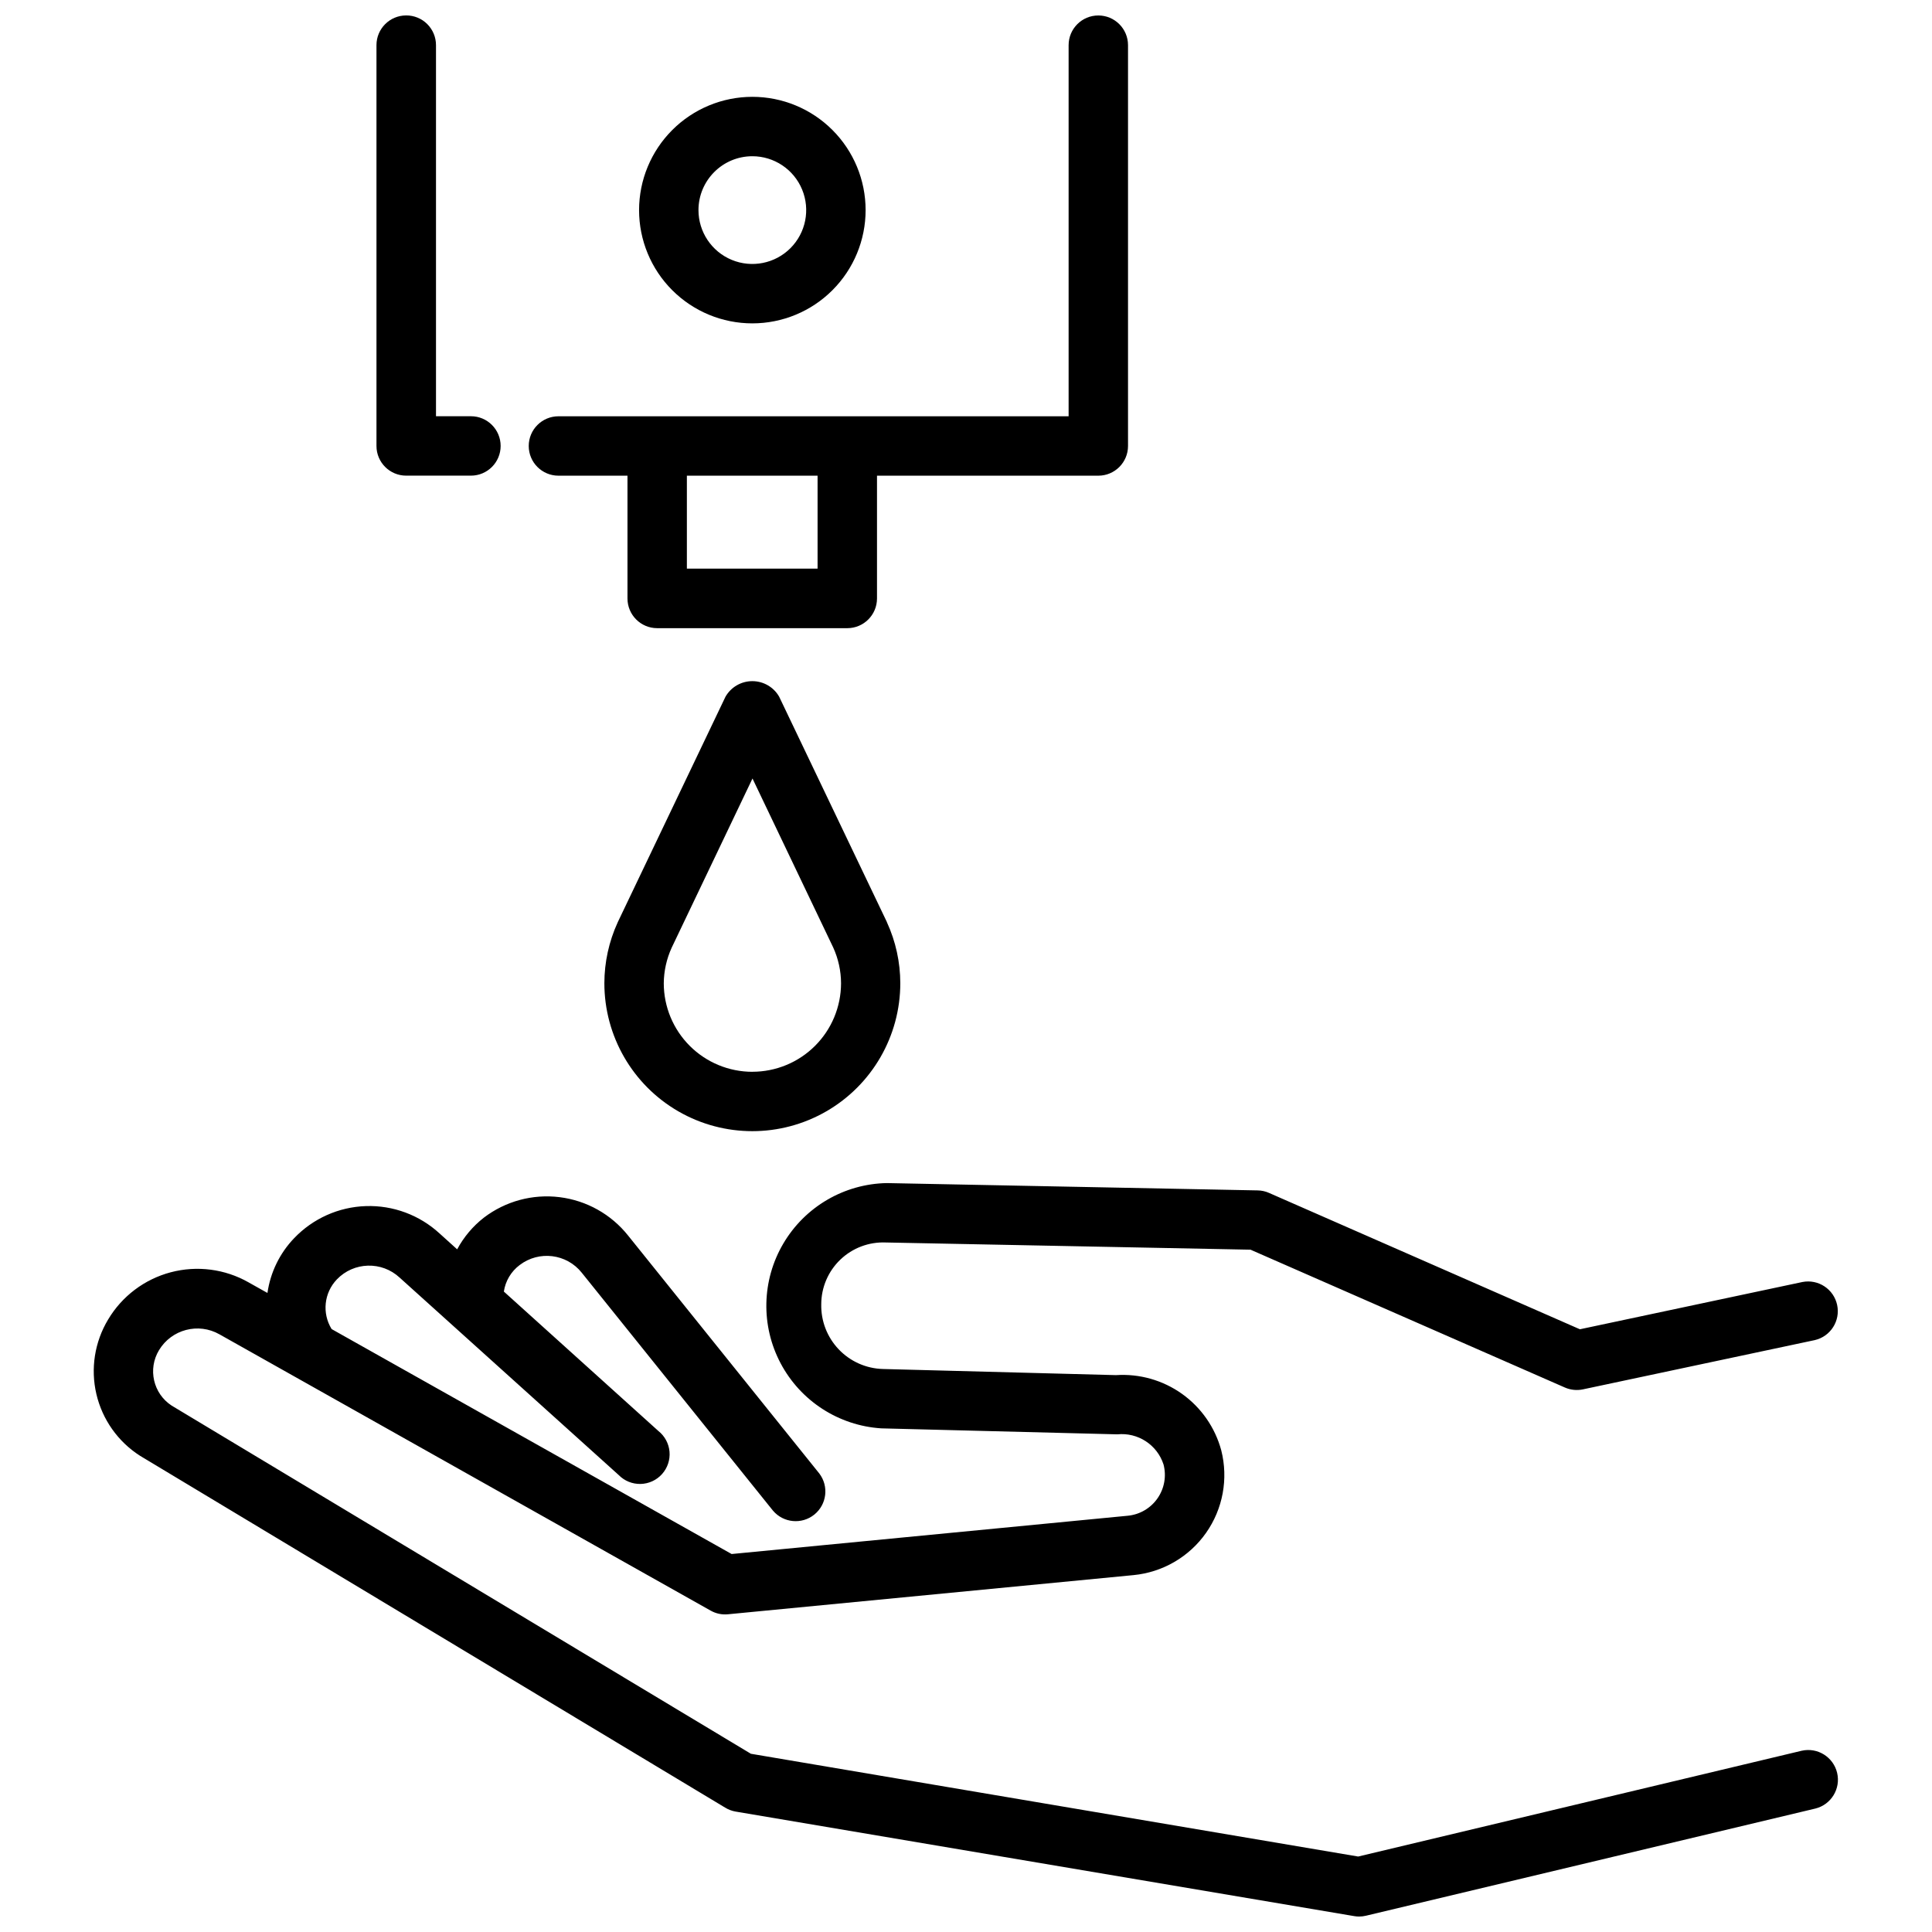
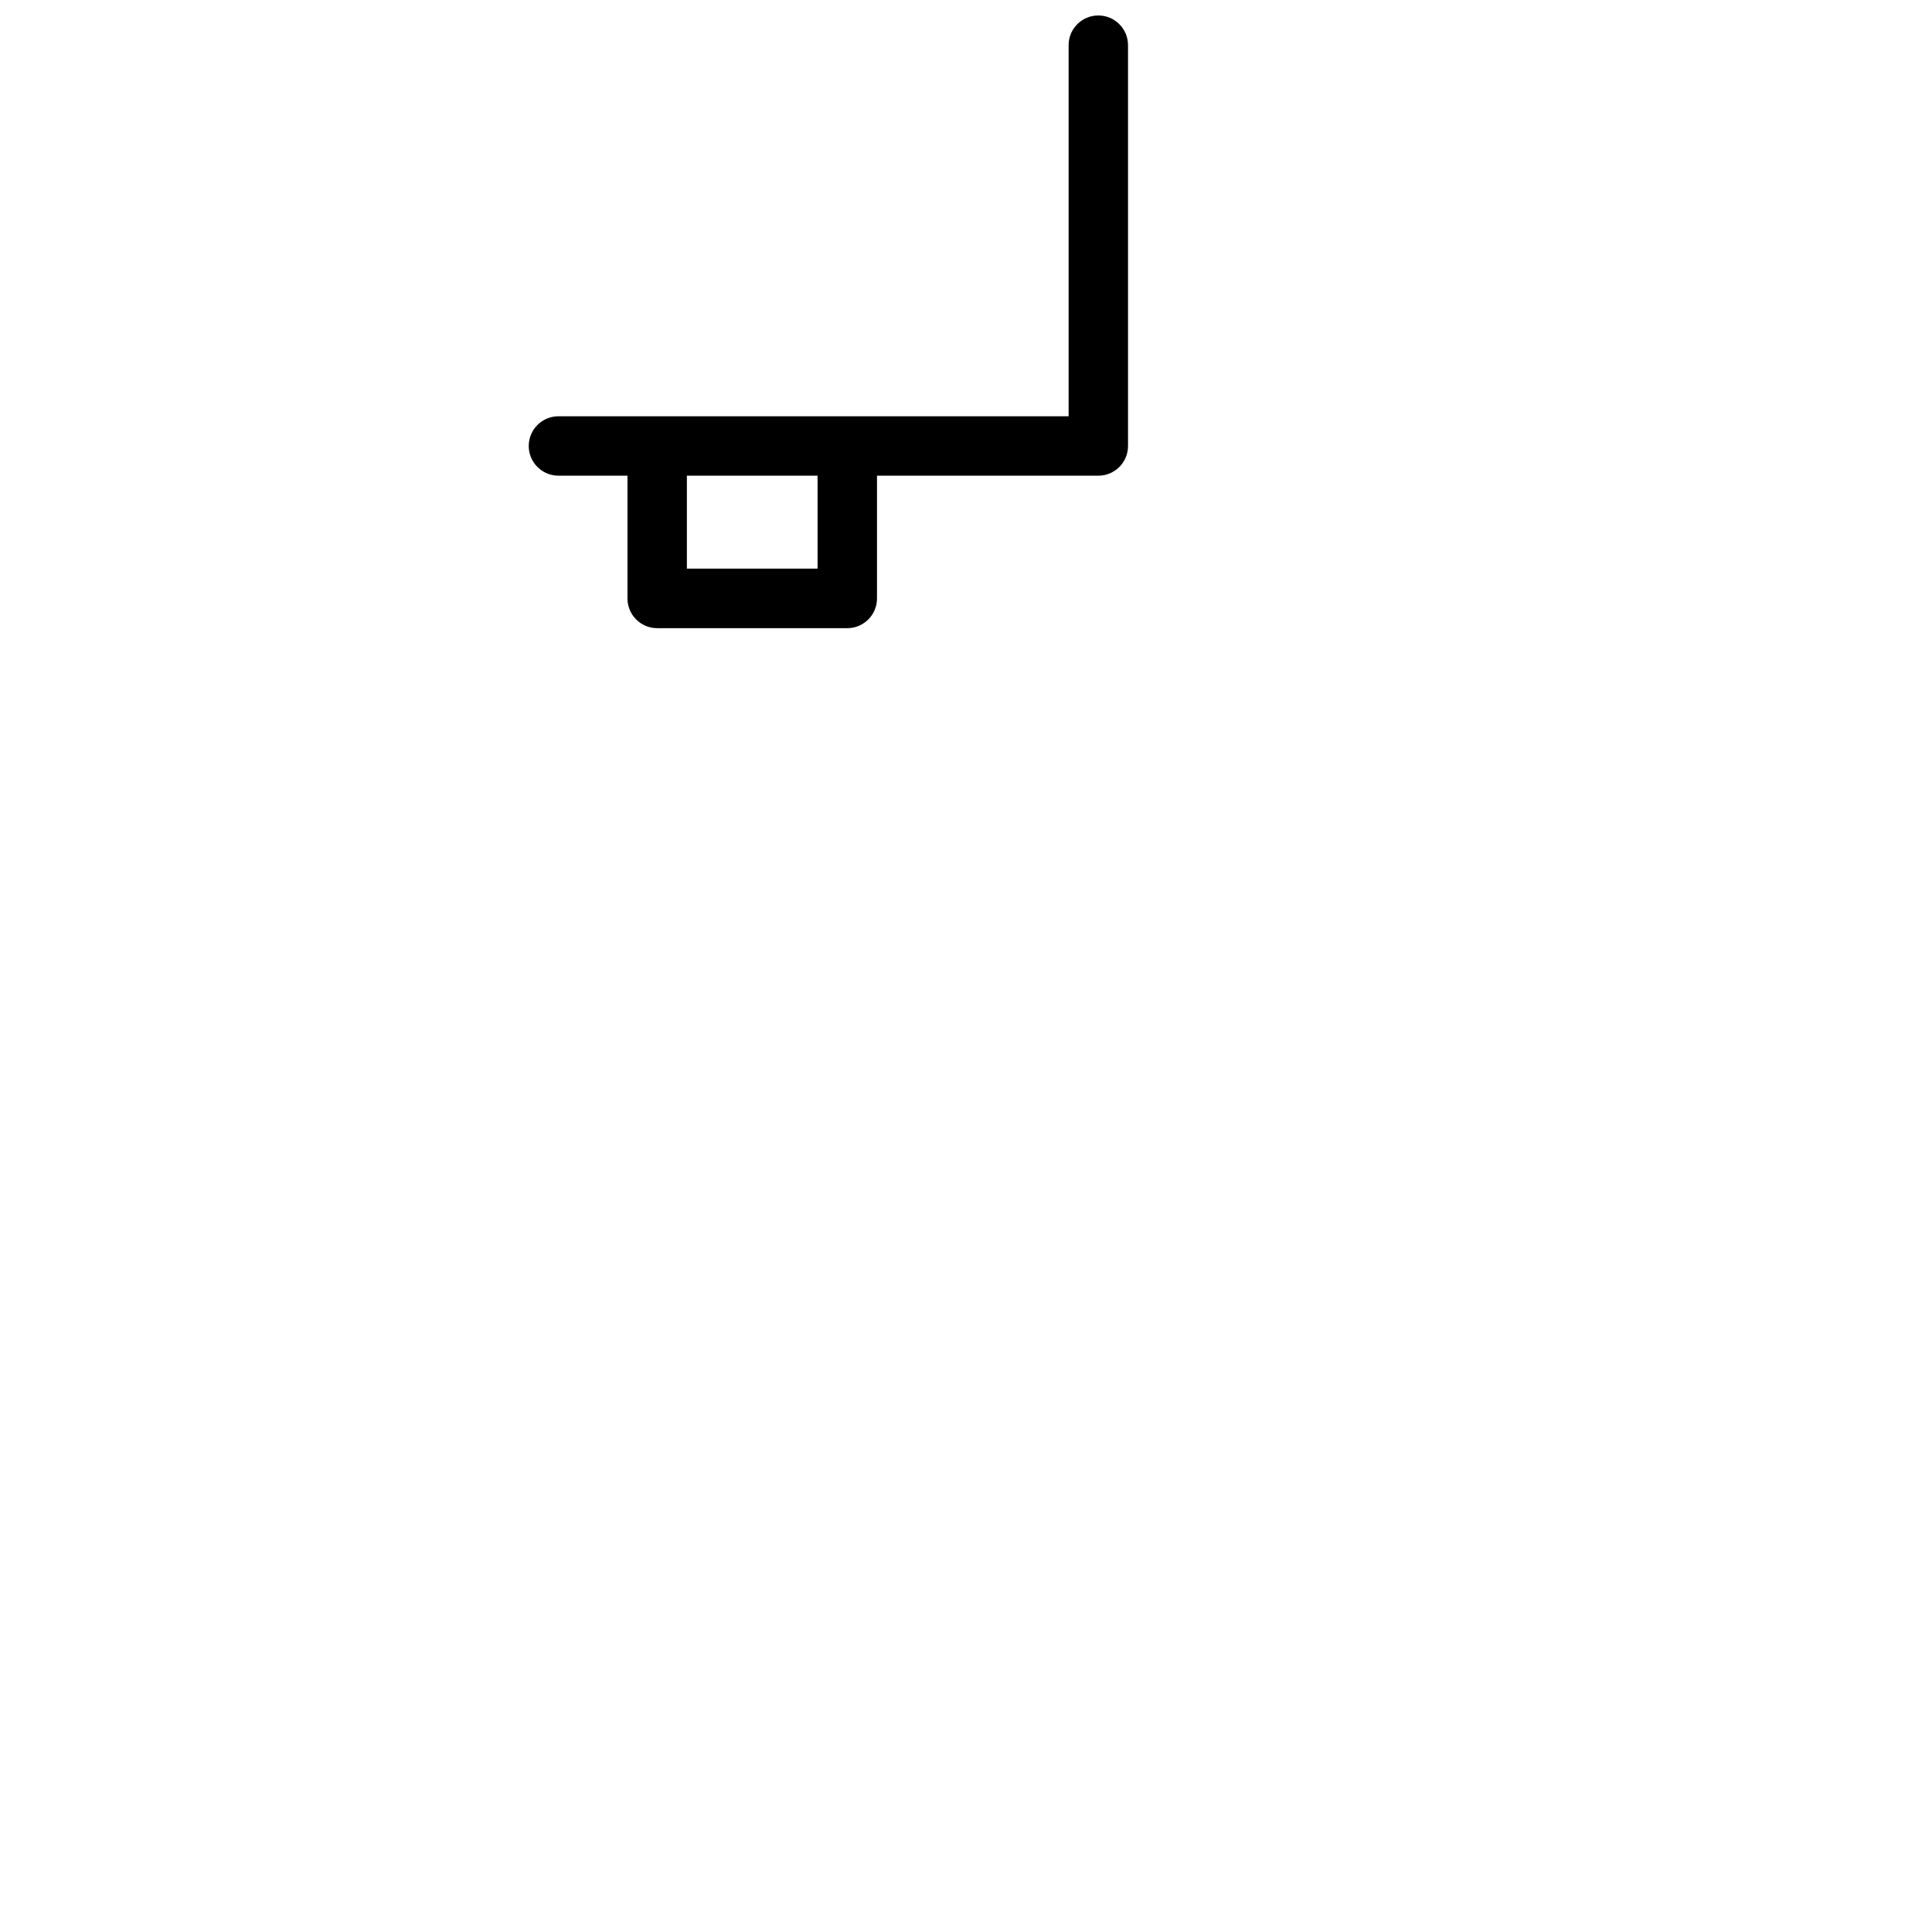
<svg xmlns="http://www.w3.org/2000/svg" width="800px" height="800px" version="1.1" viewBox="144 144 512 512">
  <defs>
    <clipPath id="c">
      <path d="m284 148.09h159v162.91h-159z" />
    </clipPath>
    <clipPath id="b">
      <path d="m243 148.09h34v122.91h-34z" />
    </clipPath>
    <clipPath id="a">
-       <path d="m168 457h464v194.9h-464z" />
-     </clipPath>
+       </clipPath>
  </defs>
-   <path d="m350.48 328.62c-1.461-2.543-4.172-4.109-7.106-4.109s-5.641 1.566-7.106 4.109l-28.582 59.828h0.004c-2.316 5.055-3.519 10.551-3.527 16.109 0 14.012 7.473 26.957 19.605 33.961 12.133 7.004 27.082 7.004 39.215 0 12.133-7.004 19.605-19.949 19.605-33.961-0.008-5.559-1.211-11.055-3.527-16.109l-0.051-0.148zm-7.106 99.418c-6.219-0.004-12.184-2.477-16.586-6.875-4.398-4.398-6.875-10.363-6.883-16.582 0.031-3.262 0.746-6.481 2.102-9.445l21.41-44.828 21.371 44.746v-0.004c1.375 3 2.09 6.262 2.098 9.562-0.02 6.219-2.504 12.18-6.914 16.57-4.406 4.391-10.375 6.852-16.598 6.848z" />
  <g clip-path="url(#c)">
    <path d="m284.12 262.19c0 4.348 3.527 7.871 7.875 7.871h18.293v32.539-0.004c0 4.348 3.523 7.875 7.871 7.875h50.383c4.348 0 7.871-3.527 7.871-7.875v-32.539h58.652v0.004c4.348 0 7.871-3.523 7.871-7.871v-106.22c0-4.348-3.523-7.871-7.871-7.871s-7.871 3.523-7.871 7.871v98.348h-135.2c-4.348 0-7.875 3.527-7.875 7.875zm41.91 7.871h34.637v24.625h-34.637z" />
  </g>
  <g clip-path="url(#b)">
-     <path d="m251.64 148.09c-4.348 0-7.871 3.523-7.871 7.871v106.22c0 4.348 3.523 7.871 7.871 7.871h17.16c4.348 0 7.875-3.523 7.875-7.871s-3.527-7.875-7.875-7.875h-9.258v-98.348c0-2.094-0.832-4.098-2.316-5.578-1.48-1.477-3.492-2.301-5.586-2.293z" />
-   </g>
+     </g>
  <g clip-path="url(#a)">
-     <path d="m221.95 472.13c-3.816 3.981-6.293 9.055-7.074 14.516l-4.996-2.801v-0.004c-6.262-3.555-13.664-4.516-20.625-2.676-6.961 1.84-12.922 6.336-16.605 12.523-3.574 5.934-4.688 13.031-3.106 19.777 1.582 6.746 5.734 12.609 11.574 16.34l155.04 93.227 0.004-0.004c0.836 0.523 1.766 0.879 2.738 1.051l163.97 27.711c0.434 0.078 0.871 0.117 1.312 0.113 0.613 0 1.227-0.074 1.824-0.219l119.09-28.402c4.191-1.043 6.758-5.266 5.758-9.465-1.004-4.199-5.199-6.809-9.41-5.848l-117.52 28.031-160.93-27.234-153.5-92.262c-4.894-3.191-6.383-9.691-3.356-14.695 3.32-5.512 10.43-7.375 16.027-4.195l130.15 73.211-0.004-0.004c1.402 0.801 3.016 1.141 4.621 0.977l107.48-10.379h-0.004c7.727-0.754 14.742-4.84 19.207-11.191 4.465-6.352 5.938-14.336 4.031-21.863-1.625-6.035-5.293-11.324-10.379-14.961-5.09-3.637-11.281-5.394-17.52-4.981l-61.789-1.625c-4.438-0.125-8.645-2-11.699-5.215-3.059-3.215-4.723-7.512-4.621-11.949 0.008-4.465 1.836-8.734 5.062-11.824 3.227-3.086 7.57-4.727 12.035-4.539l96.668 1.91 83.309 36.527c1.508 0.656 3.184 0.824 4.793 0.484l61.414-13.047c4.191-0.961 6.836-5.106 5.941-9.312-0.895-4.203-4.996-6.914-9.215-6.086l-58.957 12.523-82.395-36.141c-0.945-0.422-1.965-0.645-3-0.66l-98.285-1.941c-11.301 0.215-21.68 6.277-27.418 16.016-5.738 9.734-6.012 21.754-0.723 31.742 5.289 9.988 15.383 16.516 26.66 17.242l62.555 1.586c5.461-0.562 10.57 2.766 12.262 7.988 0.805 3.078 0.227 6.356-1.594 8.969-1.816 2.613-4.688 4.301-7.856 4.613l-105.01 10.148-106.01-59.617h0.004c-2.586-4.188-2.019-9.594 1.383-13.152 4.484-4.684 11.898-4.898 16.648-0.48l58.055 52.324-0.004-0.004c1.523 1.555 3.621 2.406 5.797 2.359 2.172-0.051 4.231-0.996 5.68-2.613 1.453-1.617 2.172-3.766 1.988-5.93-0.188-2.168-1.262-4.16-2.969-5.508l-40.934-36.934c0.418-2.809 1.926-5.336 4.199-7.035 5.125-3.902 12.43-3 16.445 2.039l50.684 63.07h0.004c2.762 3.246 7.606 3.707 10.93 1.039 3.32-2.672 3.918-7.5 1.34-10.895l-50.684-63.07c-4.488-5.633-11-9.281-18.145-10.164-7.144-0.887-14.348 1.062-20.074 5.43-2.914 2.273-5.324 5.137-7.074 8.395l-4.648-4.199v0.004c-5.305-4.891-12.32-7.5-19.531-7.266-7.207 0.23-14.039 3.285-19.02 8.504z" />
-   </g>
-   <path d="m313.36 199.68c0 7.961 3.16 15.594 8.789 21.223 5.633 5.633 13.266 8.793 21.227 8.793 7.961 0 15.598-3.16 21.227-8.793 5.629-5.629 8.793-13.262 8.793-21.223 0-7.965-3.164-15.598-8.793-21.227-5.629-5.633-13.266-8.793-21.227-8.793-7.957 0.004-15.59 3.168-21.219 8.797-5.629 5.629-8.793 13.262-8.797 21.223zm30.02-14.273-0.004-0.004c5.773 0 10.98 3.481 13.188 8.812 2.211 5.336 0.988 11.473-3.094 15.559-4.082 4.082-10.223 5.301-15.555 3.094-5.336-2.211-8.812-7.414-8.812-13.188 0.008-7.883 6.394-14.27 14.273-14.277z" />
+     </g>
</svg>